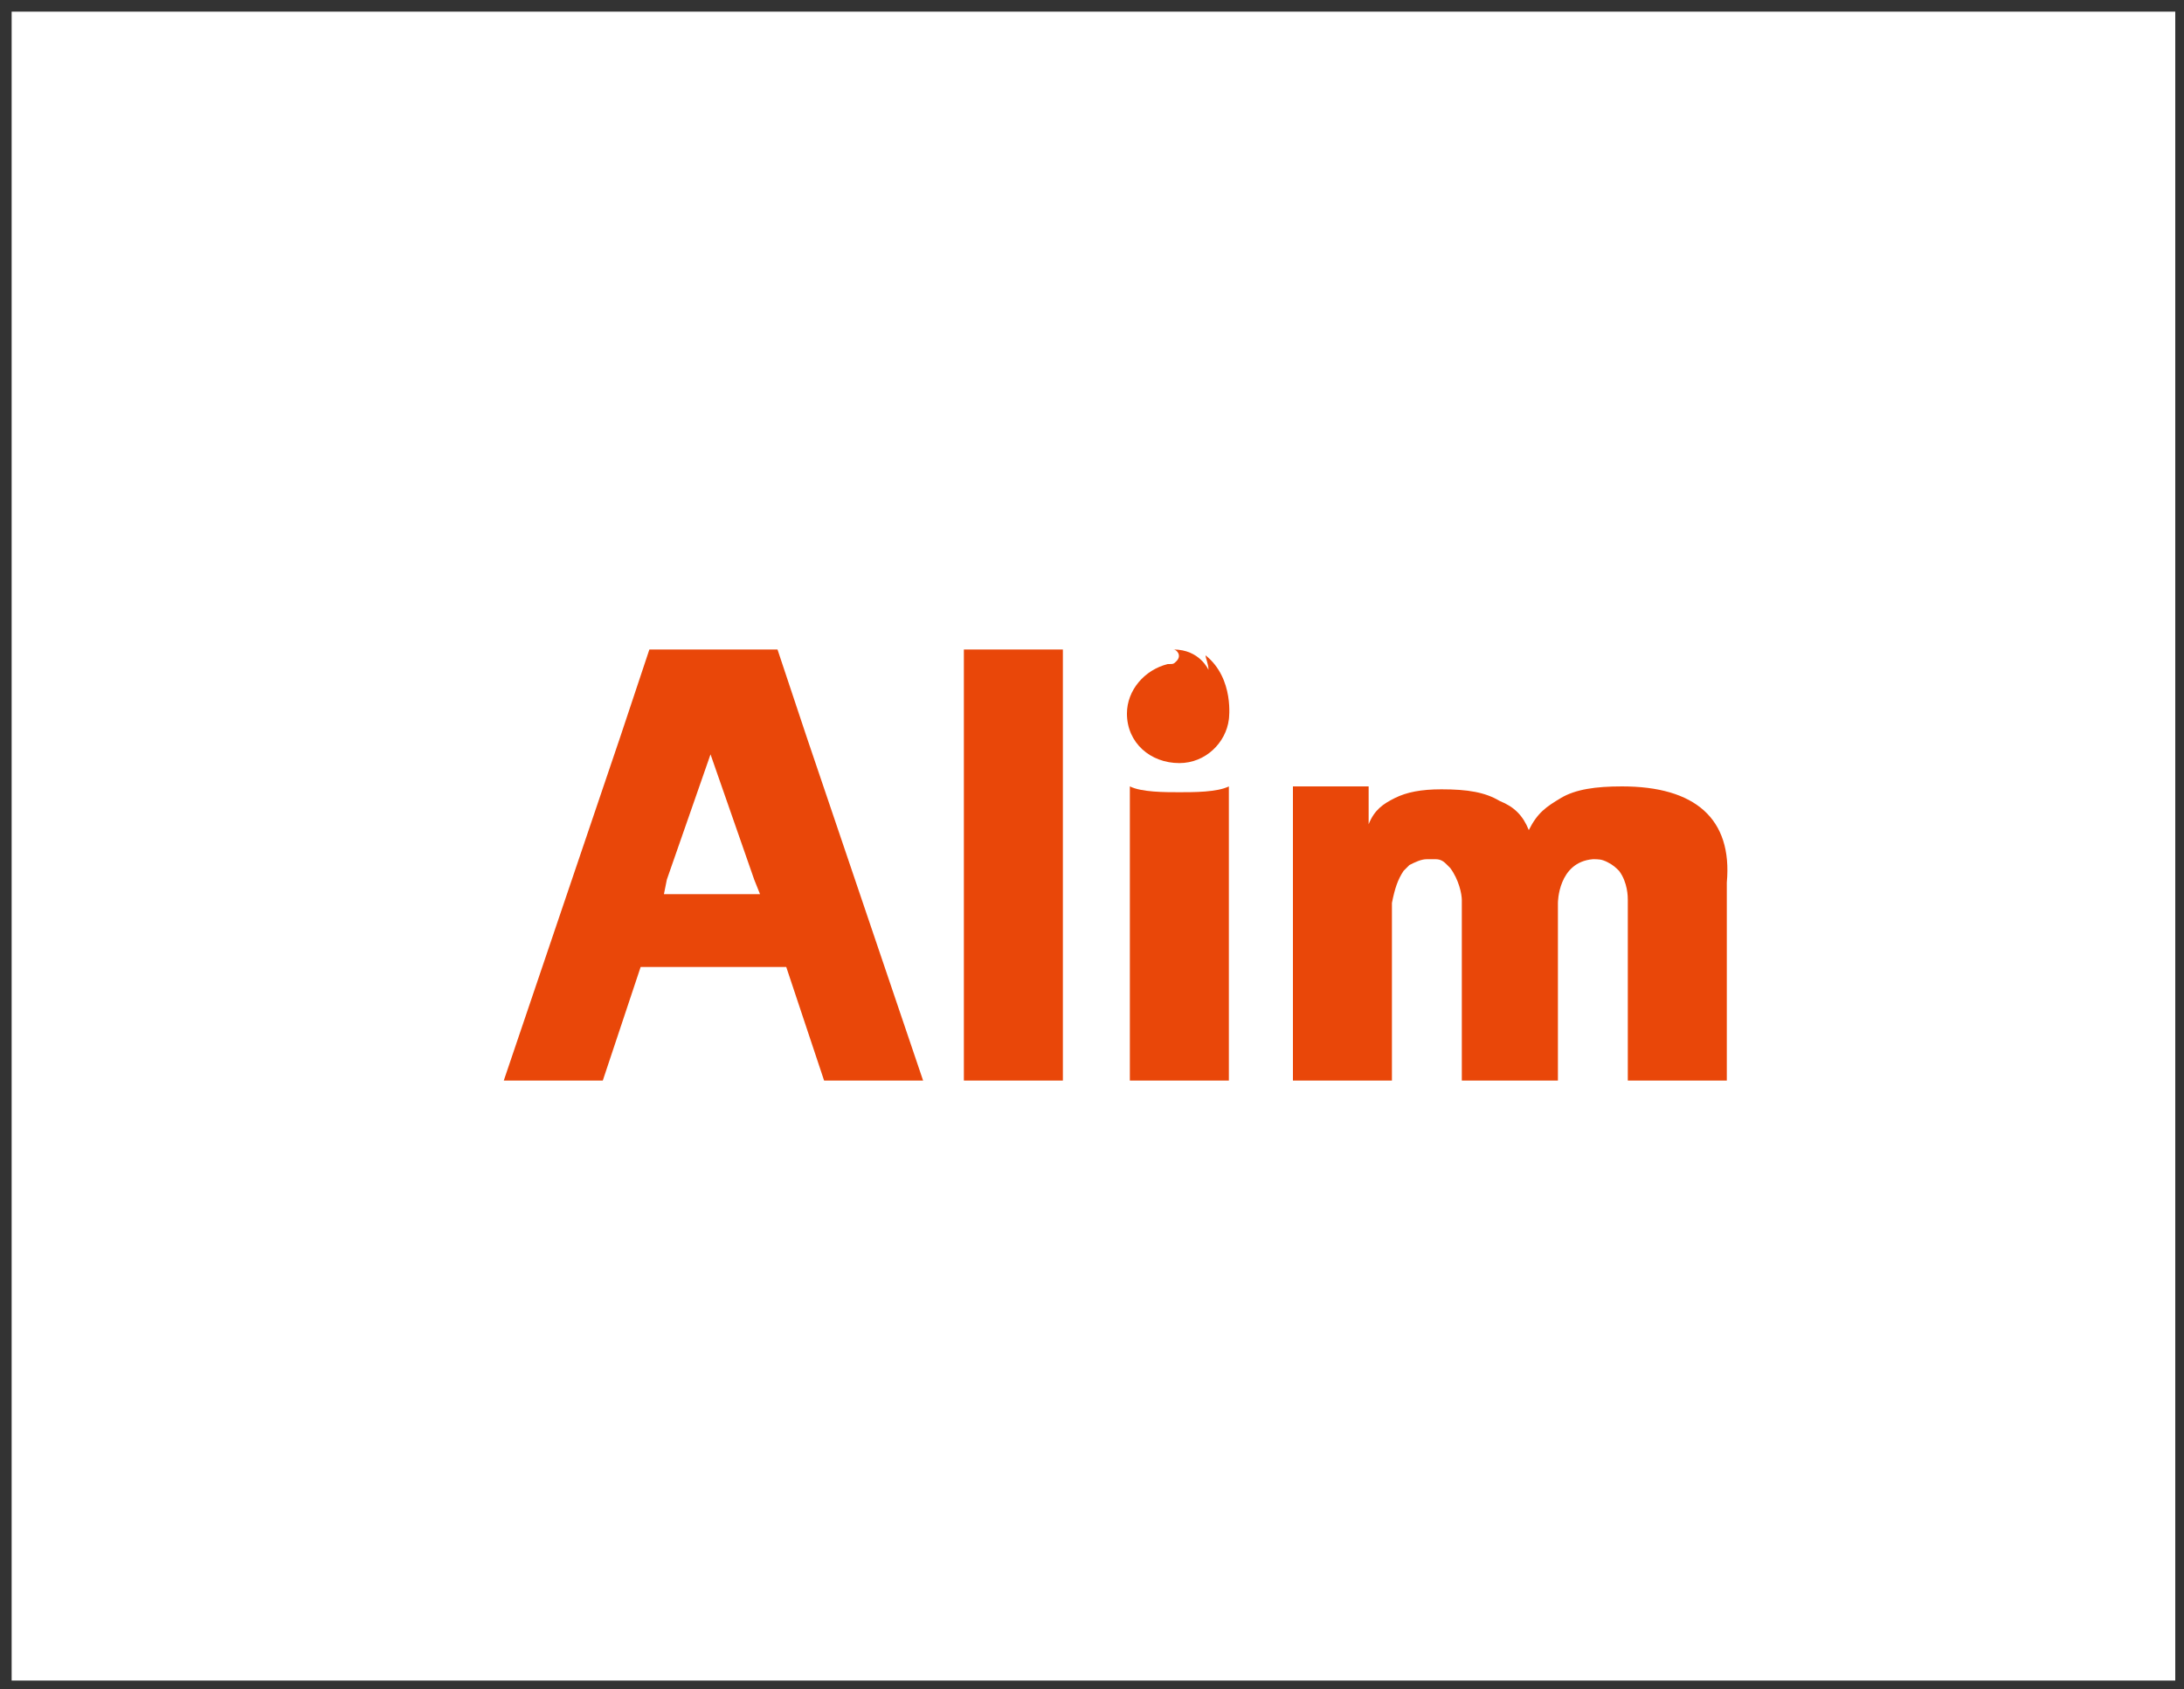
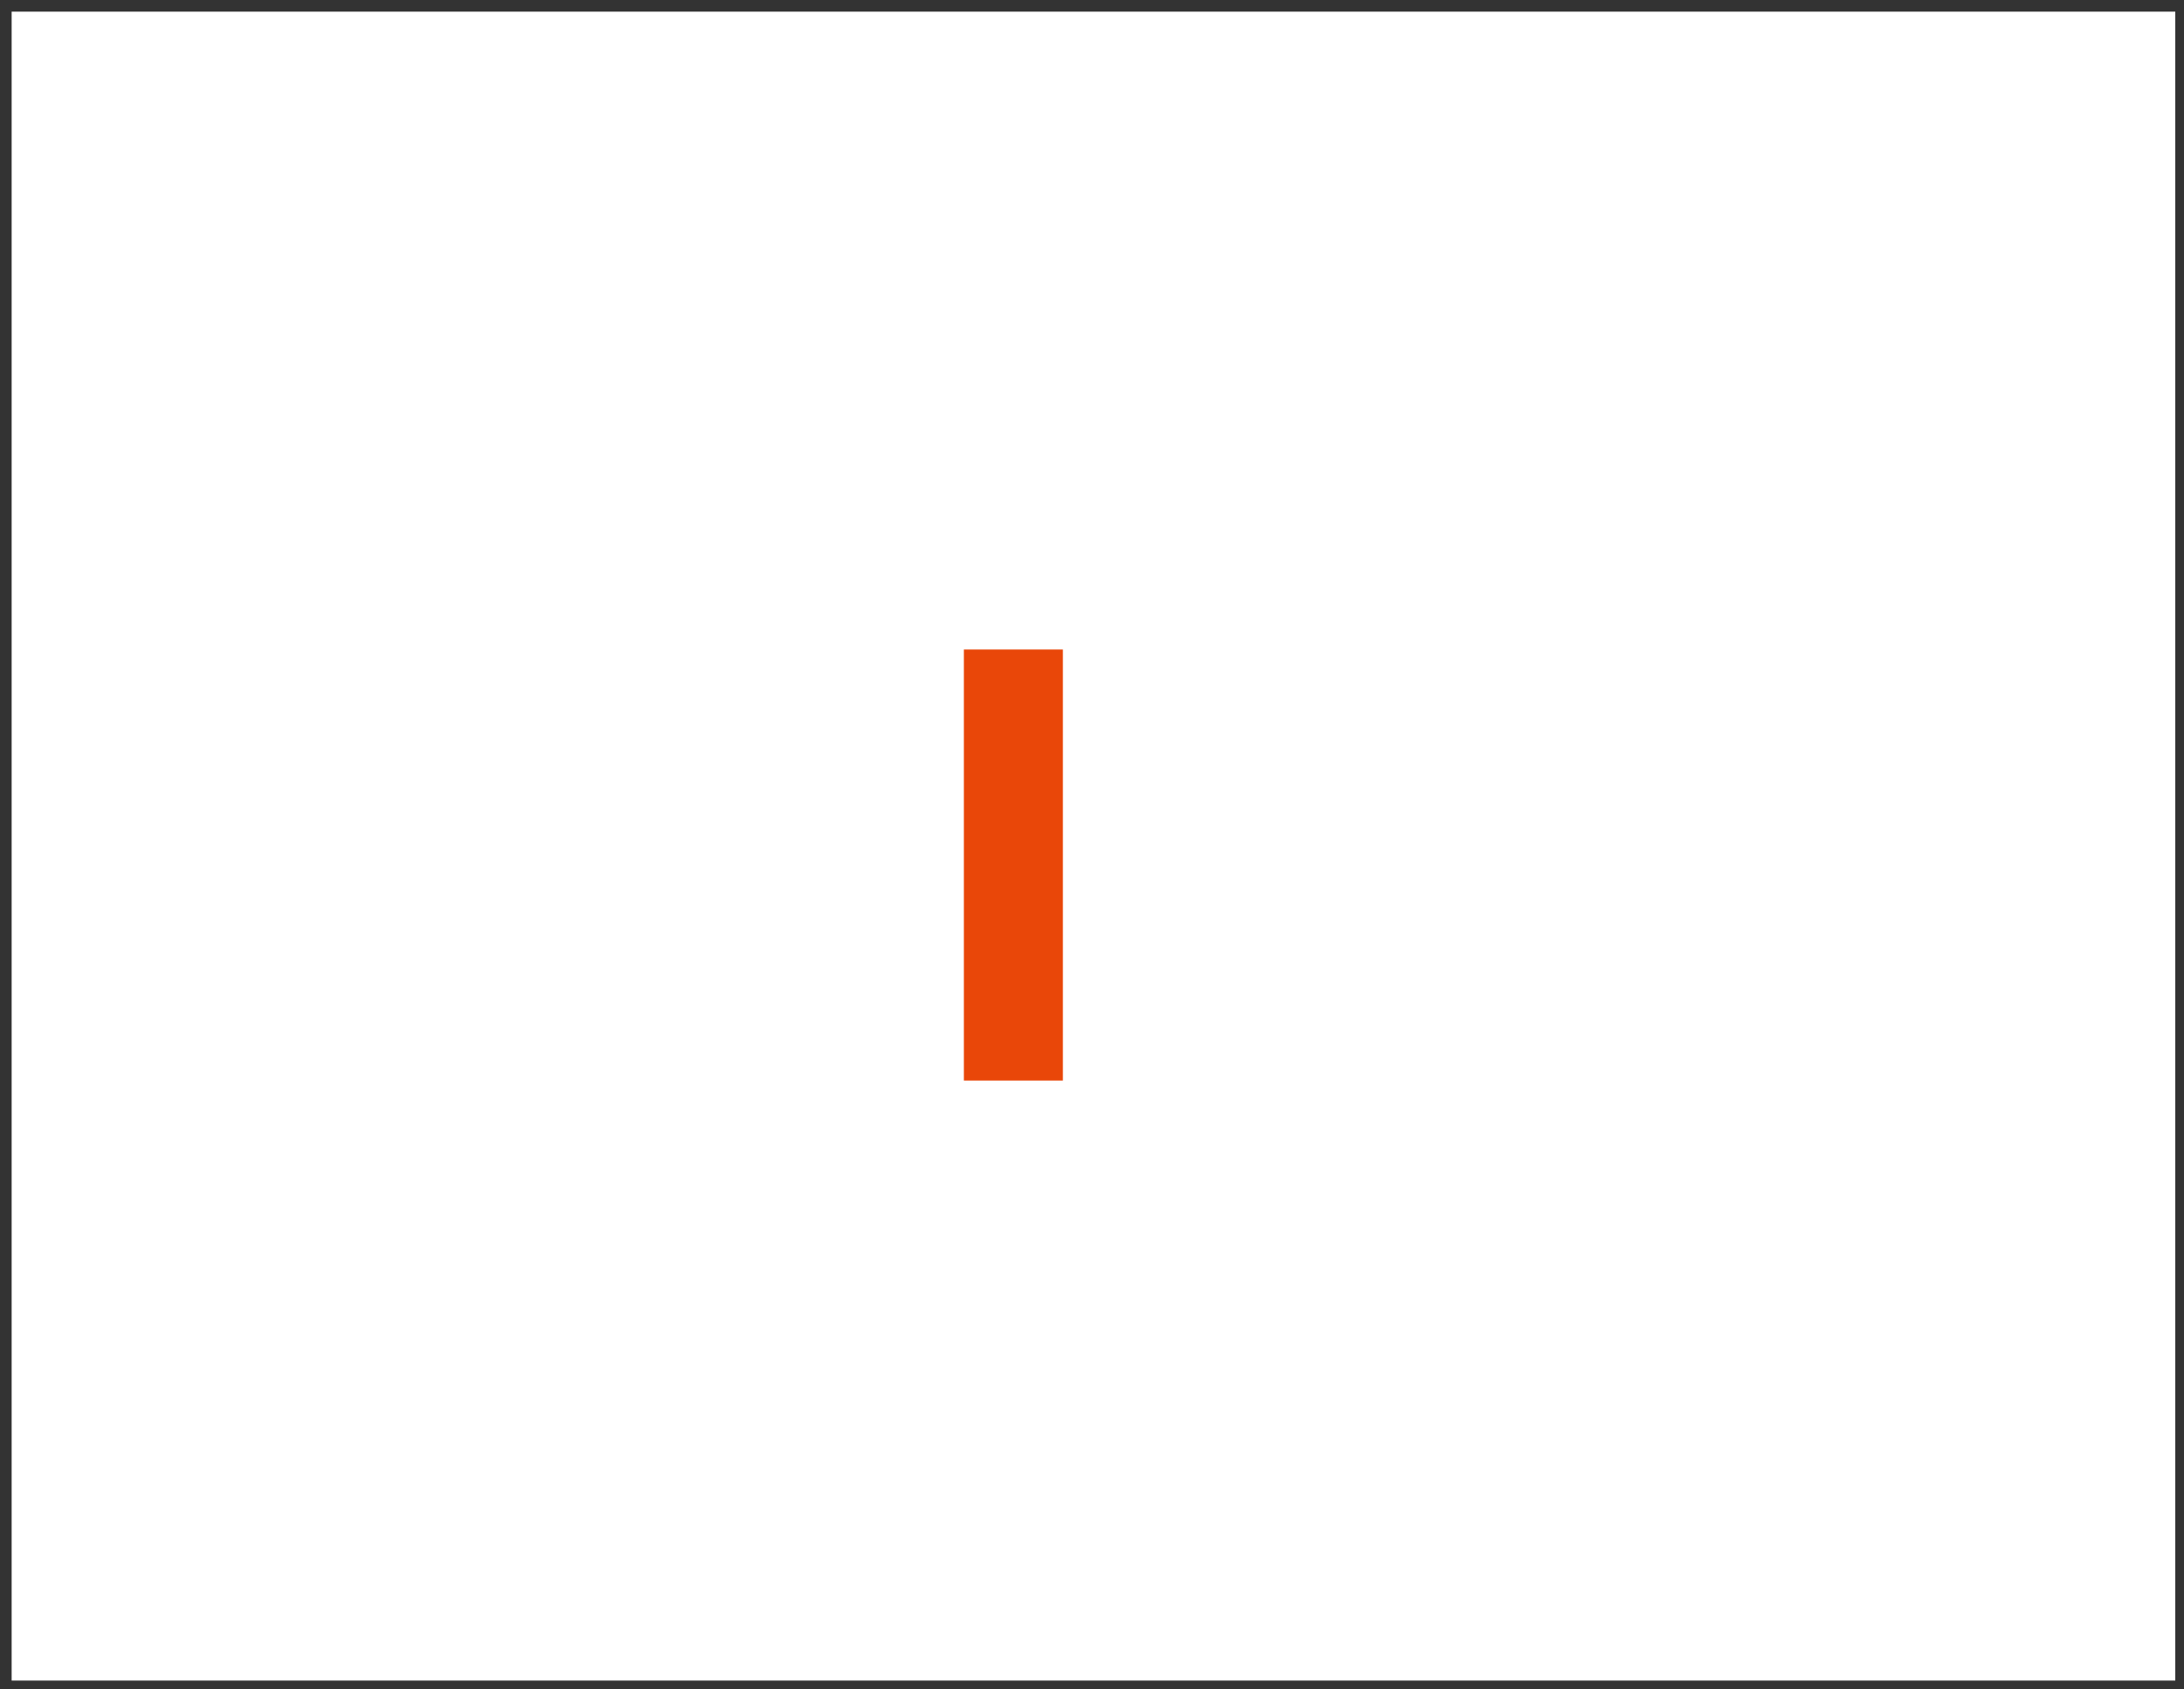
<svg xmlns="http://www.w3.org/2000/svg" xmlns:xlink="http://www.w3.org/1999/xlink" version="1.1" id="レイヤー_1" x="0px" y="0px" viewBox="0 0 75 58" style="enable-background:new 0 0 75 58;" xml:space="preserve">
  <rect x="0" y="0" width="75" height="58" fill="#333333" stroke="none" />
  <style type="text/css">
	.st0{fill:#FFFFFF;}
	.st1{fill:#E94709;}
	.st2{clip-path:url(#SVGID_2_);fill:#E94709;}
</style>
  <rect x="0.4" y="0.4" class="st0" width="74.3" height="57.3" />
  <rect x="33.1" y="22.3" class="st1" width="3.4" height="14.8" />
-   <path class="st1" d="M22.9,30.2l1.5-4.3l1.5,4.3l0.2,0.5h-3.3L22.9,30.2z M22.3,22.3l-1,3l-4,11.8h3.2h0.2l1.3-3.9h5l1.3,3.9h0.2  h3.2l-4-11.8l-1-3H22.3z" />
  <g>
    <defs>
-       <rect id="SVGID_1_" x="17.3" y="22.3" width="42.2" height="14.8" />
-     </defs>
+       </defs>
    <clipPath id="SVGID_2_">
      <use xlink:href="#SVGID_1_" style="overflow:visible;" />
    </clipPath>
-     <path class="st2" d="M55.7,27c-0.9,0-1.6,0.1-2.1,0.4c-0.5,0.3-0.8,0.5-1.1,1.1c-0.2-0.5-0.5-0.8-1-1c-0.5-0.3-1.1-0.4-2-0.4   c-0.7,0-1.2,0.1-1.6,0.3c-0.4,0.2-0.7,0.4-0.9,0.9V27h-2.6v10.1h3.4V31c0.1-0.5,0.2-0.8,0.4-1.1c0.1-0.1,0.2-0.2,0.2-0.2   c0.2-0.1,0.4-0.2,0.6-0.2c0.1,0,0.2,0,0.3,0c0.2,0,0.3,0.1,0.4,0.2c0,0,0.1,0.1,0.1,0.1c0.3,0.4,0.4,0.9,0.4,1.1c0,0,0,0,0,0v6.2   h3.3V31c0,0,0-1.4,1.2-1.5c0.2,0,0.3,0,0.5,0.1c0.2,0.1,0.3,0.2,0.4,0.3c0,0,0,0,0,0c0.3,0.4,0.3,0.9,0.3,1c0,0,0,0,0,0v6.2h3.4   v-6.8C59.5,28.1,58.2,27,55.7,27" />
    <path class="st2" d="M41.4,22.5C41.4,22.5,41.3,22.5,41.4,22.5c0,0.1,0.1,0.3,0.1,0.5c0,0,0,0.1,0,0c0,0-0.3-0.7-1.2-0.7   c0,0-0.1,0,0,0c0.1,0,0.3,0.2,0.1,0.4c-0.1,0.1-0.1,0.1-0.3,0.1l0,0c-0.8,0.2-1.4,0.9-1.4,1.7c0,1,0.8,1.7,1.8,1.7   c0.9,0,1.6-0.7,1.7-1.5l0,0C42.2,24.7,42.4,23.3,41.4,22.5" />
-     <path class="st2" d="M38.8,27v10.1h1.7h1.7V27c-0.4,0.2-1.2,0.2-1.7,0.2S39.2,27.2,38.8,27" />
  </g>
</svg>